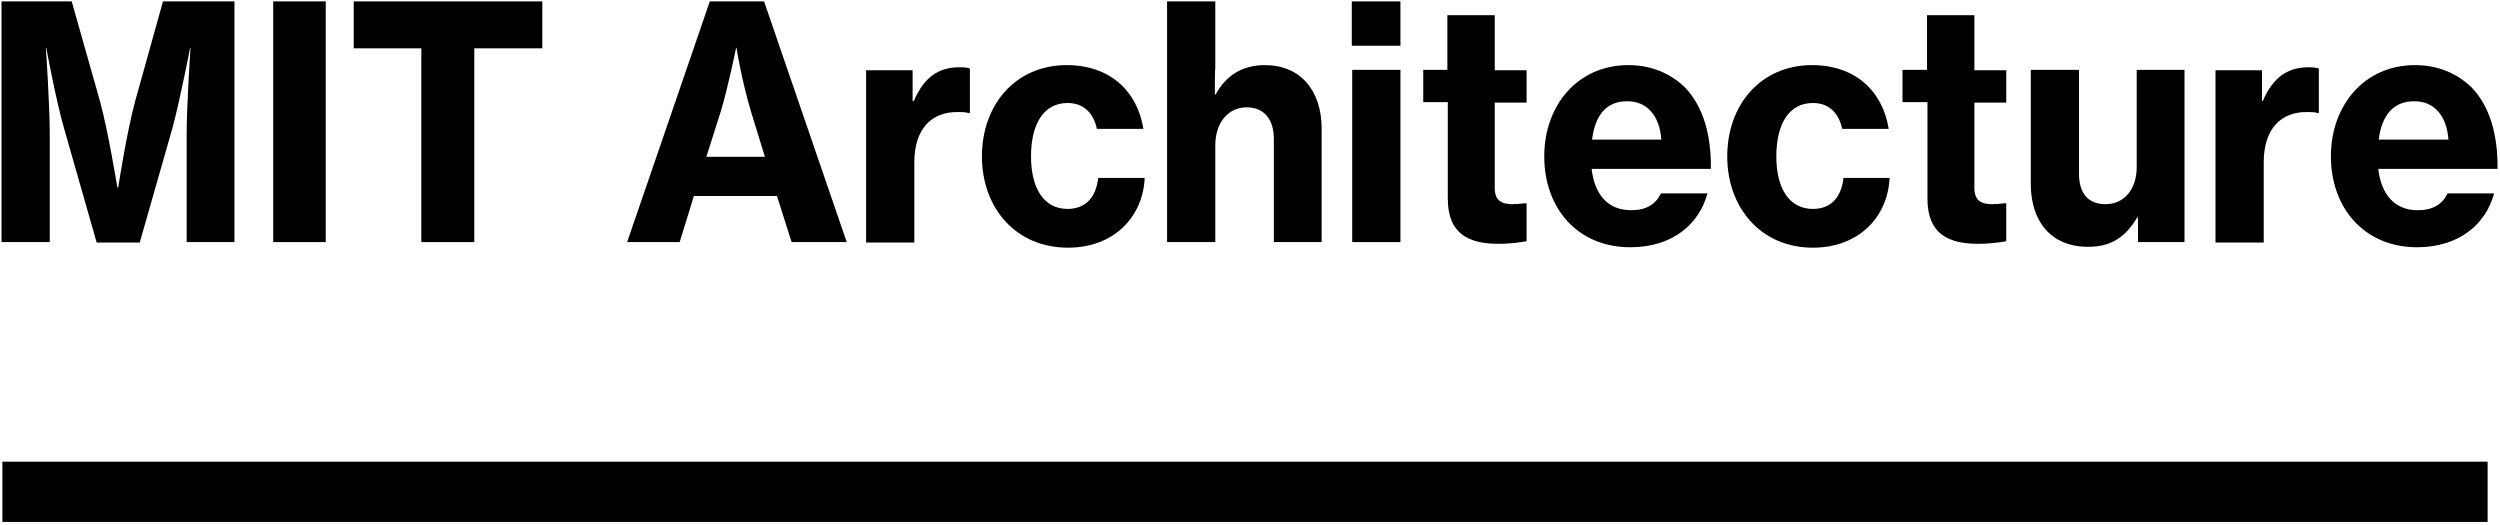
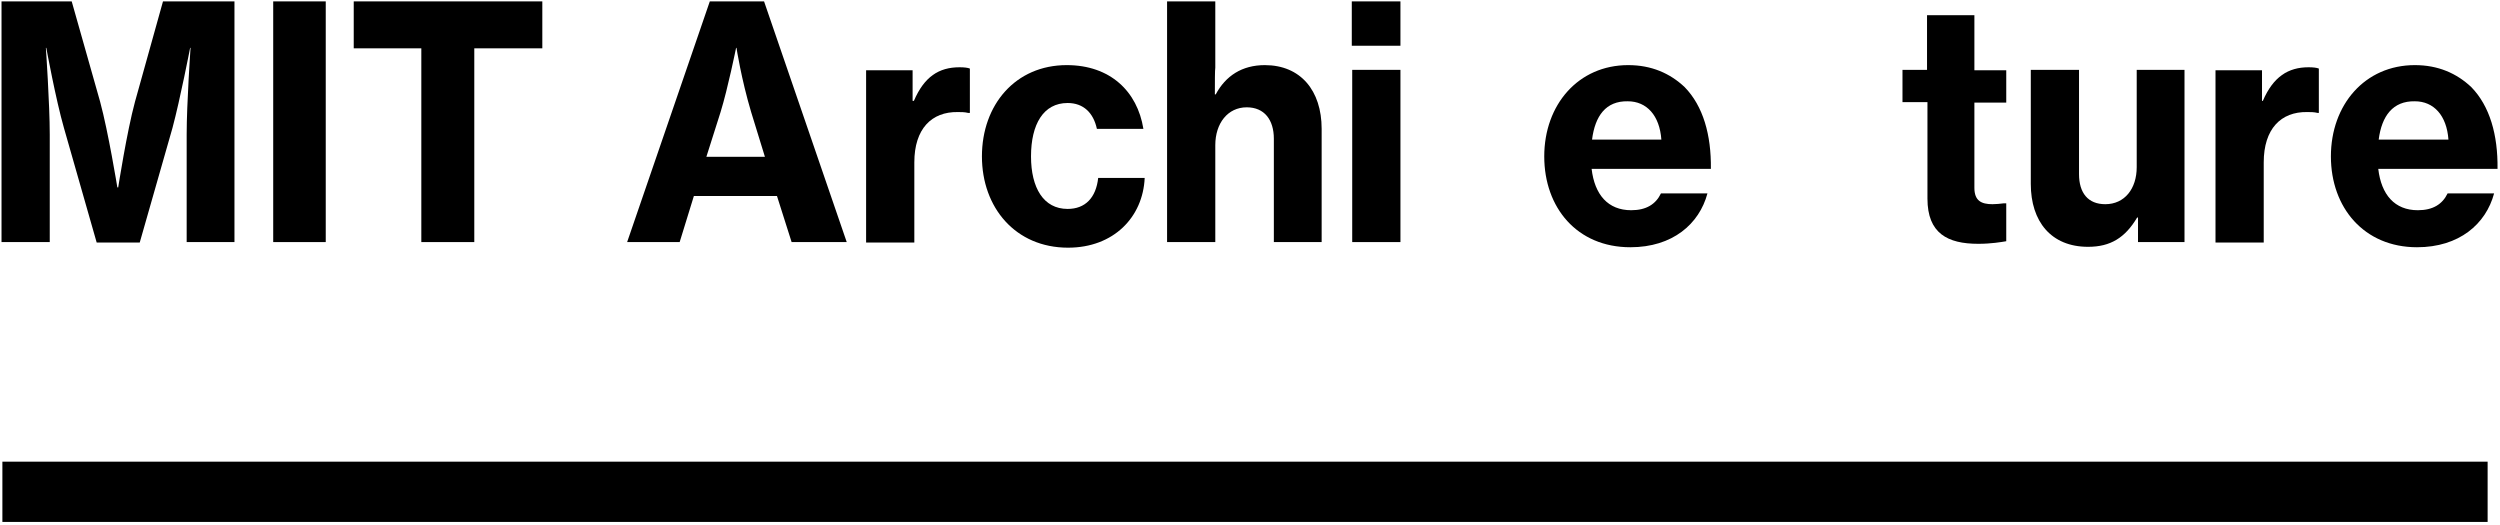
<svg xmlns="http://www.w3.org/2000/svg" version="1.1" id="Layer_1" x="0px" y="0px" viewBox="11.146 18.576 580.628 121.886" style="enable-background:new 0 0 600 153.2;">
  <style type="text/css">
	.st0{clip-path:url(#SVGID_00000180347369676664973320000005468355473549015429_);}
	.st1{clip-path:url(#SVGID_00000013877832442538639900000007704883694792168347_);}
</style>
  <g>
    <g>
      <defs>
        <rect id="SVGID_1_" x="7" y="13.3" width="585.9" height="126.5" />
      </defs>
      <clipPath id="SVGID_00000001627731642526014730000002324848757209699970_">
        <rect x="7" y="13.3" width="585.9" height="126.5" style="overflow: visible;" />
      </clipPath>
      <rect x="11.7" y="125.8" style="clip-path:url(#SVGID_00000001627731642526014730000002324848757209699970_);" width="577.2" height="14.1" />
    </g>
    <g>
      <defs>
        <rect id="SVGID_00000130646902587607428630000003356257697124498583_" x="7" y="13.3" width="585.9" height="126.5" />
      </defs>
      <clipPath id="SVGID_00000099662834089116709120000015693879253042000293_">
        <rect x="7" y="13.3" width="585.9" height="126.5" style="overflow: visible;" />
      </clipPath>
      <g style="clip-path:url(#SVGID_00000099662834089116709120000015693879253042000293_);">
        <path d="M11.5,18.9h16.3l6.6,23.3c1.9,7,4,19.9,4,19.9h0.2c0,0,2-12.9,3.9-19.9l6.5-23.3h16.6v55.9H54.5v-25 c0-7.1,0.9-20.1,0.9-20.1h-0.1c0,0-2.3,11.9-4.1,18.6l-7.6,26.6h-10l-7.6-26.6c-1.9-6.6-4.1-18.6-4.1-18.6h-0.1 c0,0,0.9,13.1,0.9,20.1v25H11.5V18.9z" />
        <path d="M74.6,18.9h12.2v55.9H74.6V18.9z" />
        <path d="M93.3,18.9h43.8v10.9h-15.8v45H109v-45H93.3V18.9z" />
        <path d="M176,18.9h12.6l19.2,55.9H195l-3.4-10.7h-19.3l-3.3,10.7h-12.2L176,18.9z M175.2,55h13.6l-3.2-10.4 c-2.3-7.7-3.4-14.9-3.4-14.9h-0.1c0,0-1.9,9.4-3.6,14.9L175.2,55z" />
        <path d="M223.2,42h0.2c2.4-5.6,5.8-7.8,10.6-7.8c1.1,0,1.9,0.1,2.4,0.3v10.3H236c-0.8-0.2-1.6-0.2-2.4-0.2 c-6.1-0.1-10.1,3.9-10.1,11.7v18.6h-11.2v-40h10.8V42z" />
        <path d="M239.2,54.9c0-12,7.8-21.2,19.7-21.2c10.1,0,16.4,6.1,17.8,14.8h-10.8c-0.8-3.7-3.1-6-6.8-6c-5.6,0-8.5,4.9-8.5,12.4 c0,7.3,2.9,12.2,8.5,12.2c4.1,0,6.6-2.6,7.1-7.2h10.8c-0.4,9.1-7.2,16.2-17.8,16.2C247,76.1,239.2,66.8,239.2,54.9z" />
        <path d="M293.3,40.5h0.2c2.3-4.3,6.1-6.8,11.4-6.8c8.3,0,13.2,5.9,13.2,14.8v26.3H307v-24c0-4.4-2.2-7.3-6.3-7.3 c-4.4,0-7.3,3.7-7.3,8.8v22.5h-11.2V18.9h11.2v15.4C293.3,34.7,293.3,37.9,293.3,40.5z" />
        <path d="M325.1,18.9h11.3v10.3h-11.3V18.9z M325.2,34.8h11.2v40h-11.2V34.8z" />
-         <path d="M341.6,34.8h5.7V22.1h11v12.8h7.4v7.5h-7.4v19.8c0,3,1.6,3.8,4.2,3.8c0.7,0,1.9-0.1,2.6-0.2h0.6v8.8 c-1.2,0.2-3.5,0.6-6.5,0.6c-7.1,0-11.8-2.4-11.8-10.5V42.3h-5.7V34.8z" />
        <path d="M369.8,54.9c0-12,7.9-21.2,19.5-21.2c5.4,0,9.7,1.9,13.1,5.1c4.3,4.4,6.2,11.1,6.1,19h-27.7c0.7,6,3.8,9.6,9.2,9.6 c3.5,0,5.7-1.4,6.9-3.9h10.8c-1.9,7.1-8.1,12.5-17.9,12.5C377.4,76,369.8,66.8,369.8,54.9z M380.9,51H397 c-0.4-5.6-3.4-8.9-7.8-8.9C384.1,42,381.6,45.5,380.9,51z" />
-         <path d="M412.3,54.9c0-12,7.8-21.2,19.7-21.2c10.1,0,16.4,6.1,17.8,14.8h-10.8c-0.8-3.7-3.1-6-6.8-6c-5.6,0-8.5,4.9-8.5,12.4 c0,7.3,2.9,12.2,8.5,12.2c4.1,0,6.6-2.6,7.1-7.2H450c-0.4,9.1-7.2,16.2-17.8,16.2C420.1,76.1,412.3,66.8,412.3,54.9z" />
        <path d="M453,34.8h5.7V22.1h11v12.8h7.4v7.5h-7.4v19.8c0,3,1.6,3.8,4.2,3.8c0.7,0,1.9-0.1,2.6-0.2h0.6v8.8 c-1.2,0.2-3.5,0.6-6.5,0.6c-7.1,0-11.8-2.4-11.8-10.5V42.3H453V34.8z" />
        <path d="M507.7,74.8v-5.7h-0.2c-2.8,4.7-6.2,6.8-11.4,6.8c-8.6,0-13.3-5.9-13.3-14.6V34.8h11.2V59c0,4.4,2.1,7,6.1,7 c4.5,0,7.3-3.6,7.3-8.6V34.8h11.1v40H507.7z" />
        <path d="M536.5,42h0.2c2.4-5.6,5.9-7.8,10.6-7.8c1.1,0,1.9,0.1,2.4,0.3v10.3h-0.3c-0.8-0.2-1.6-0.2-2.4-0.2 c-6.1-0.1-10.1,3.9-10.1,11.7v18.6h-11.2v-40h10.8V42z" />
        <path d="M552.5,54.9c0-12,7.9-21.2,19.5-21.2c5.4,0,9.7,1.9,13.1,5.1c4.3,4.4,6.2,11.1,6.1,19h-27.7c0.7,6,3.8,9.6,9.2,9.6 c3.5,0,5.7-1.4,6.9-3.9h10.8c-1.9,7.1-8.1,12.5-17.9,12.5C560.2,76,552.5,66.8,552.5,54.9z M563.6,51h16.2 c-0.4-5.6-3.4-8.9-7.8-8.9C566.9,42,564.3,45.5,563.6,51z" />
      </g>
    </g>
  </g>
</svg>